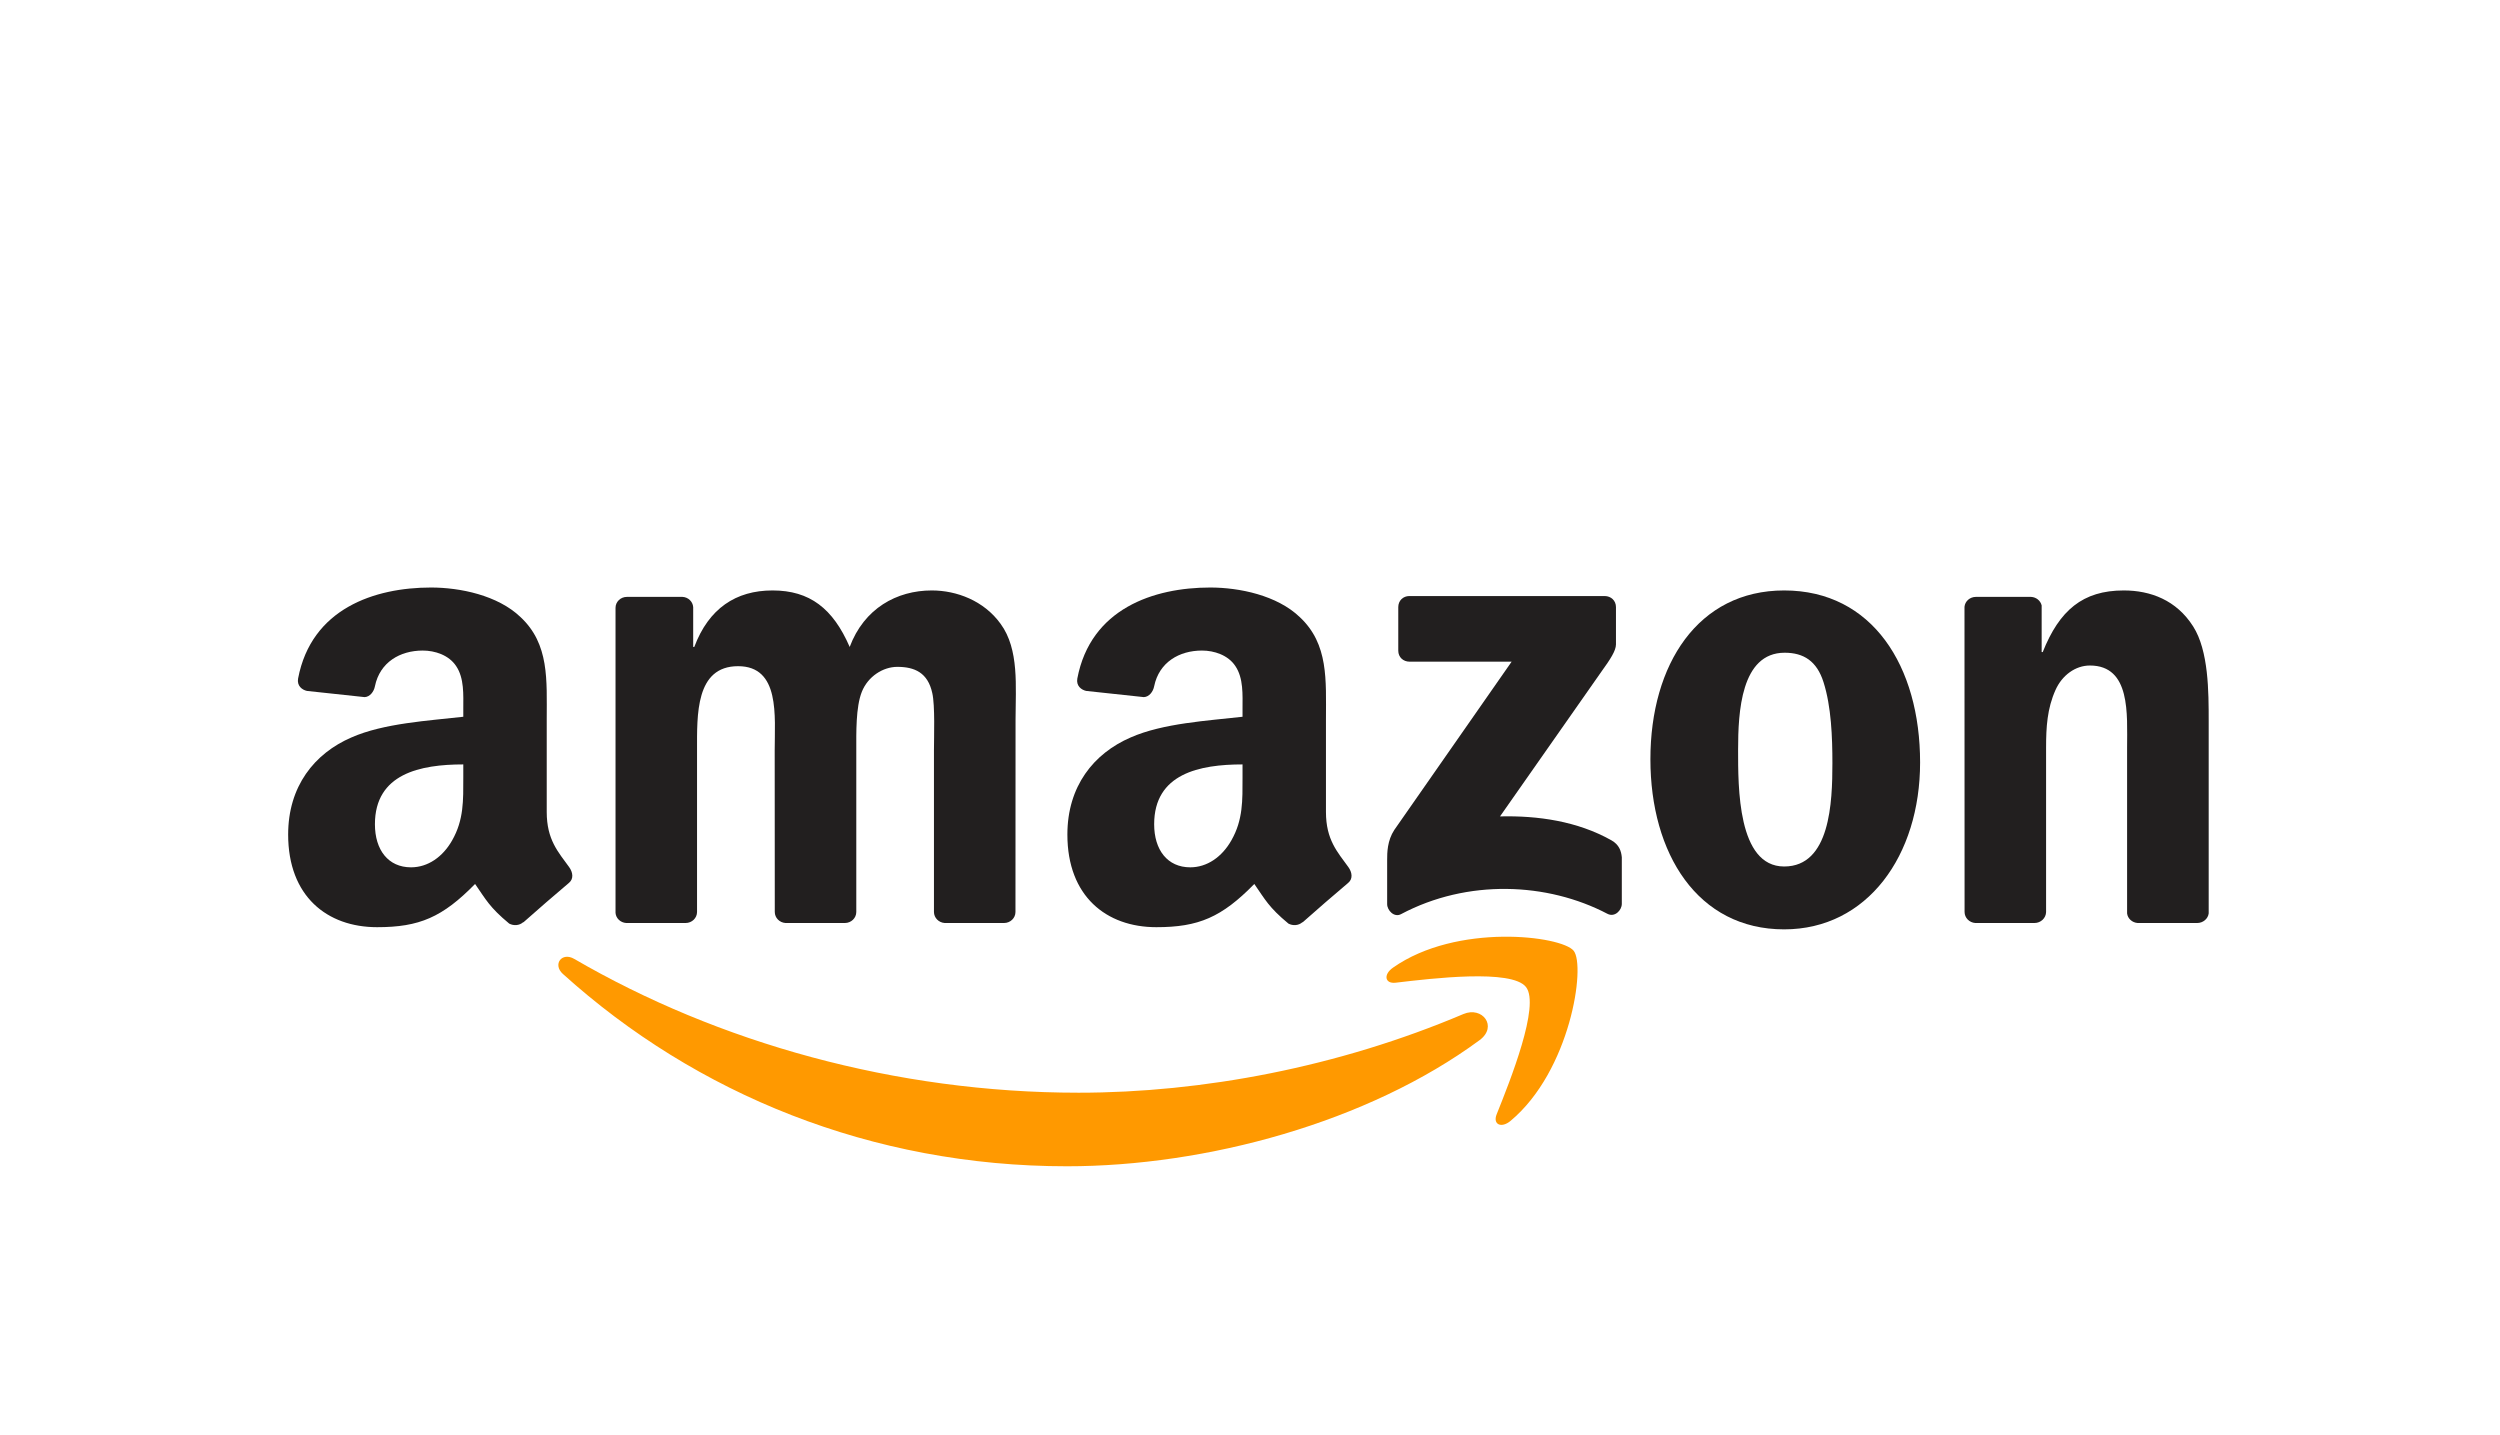
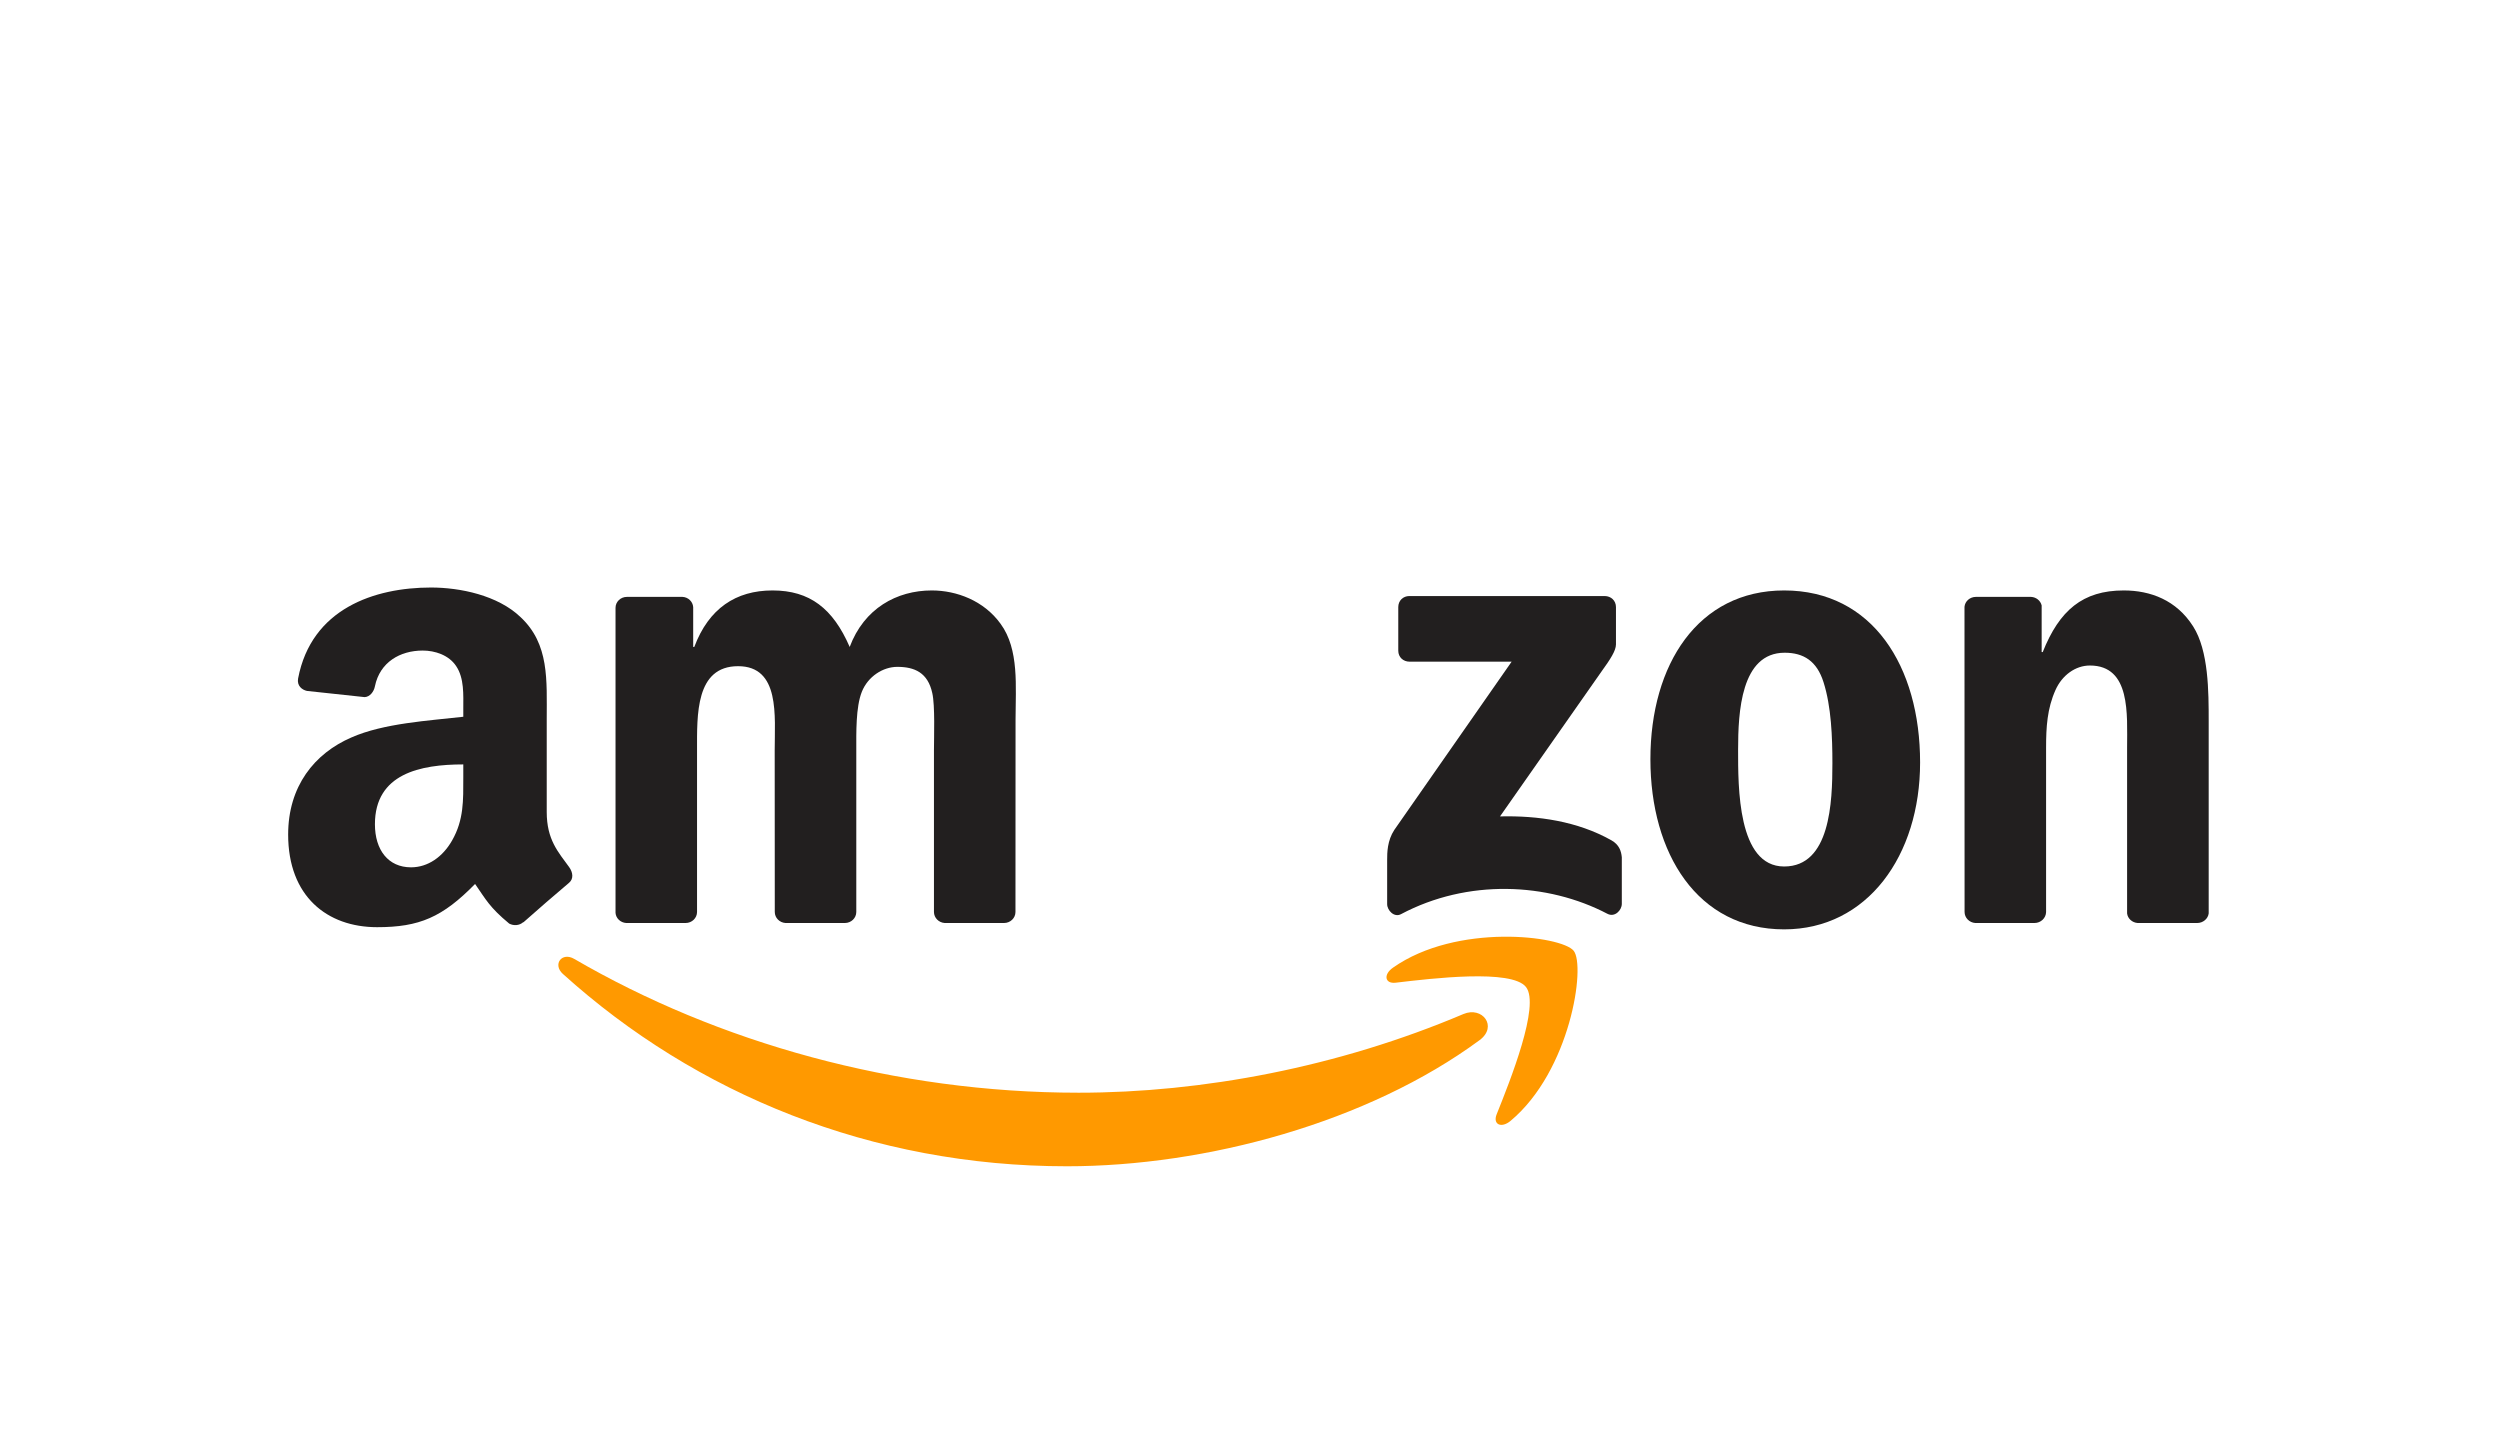
<svg xmlns="http://www.w3.org/2000/svg" width="784" height="450" viewBox="0 0 784 450" fill="none">
  <g clip-path="url(#clip0_17_21)">
    <path d="M464.006 326.184C429.007 351.981 378.277 365.745 334.6 365.745C273.357 365.745 218.223 343.094 176.512 305.42C173.235 302.458 176.171 298.42 180.104 300.727C225.118 326.918 280.777 342.674 338.27 342.674C377.045 342.674 419.7 334.652 458.92 318.004C464.845 315.488 469.8 321.884 464.006 326.184Z" fill="#FF9900" />
    <path d="M478.557 309.536C474.1 303.821 448.984 306.836 437.711 308.173C434.277 308.593 433.752 305.604 436.846 303.454C456.849 289.376 489.673 293.439 493.5 298.158C497.328 302.903 492.504 335.806 473.707 351.51C470.823 353.921 468.07 352.637 469.355 349.438C473.576 338.899 483.04 315.278 478.557 309.536Z" fill="#FF9900" />
    <path d="M438.498 204.066V190.381C438.498 188.31 440.071 186.92 441.958 186.92H503.227C505.193 186.92 506.766 188.336 506.766 190.381V202.1C506.74 204.066 505.088 206.635 502.152 210.699L470.403 256.028C482.201 255.739 494.654 257.496 505.351 263.526C507.763 264.889 508.418 266.882 508.601 268.848V283.451C508.601 285.443 506.399 287.776 504.092 286.57C485.242 276.687 460.205 275.612 439.363 286.675C437.239 287.829 435.011 285.522 435.011 283.529V269.661C435.011 267.432 435.037 263.631 437.265 260.249L474.048 207.5H442.037C440.071 207.5 438.498 206.111 438.498 204.066Z" fill="#221F1F" />
    <path d="M214.999 289.454H196.359C194.576 289.323 193.16 287.986 193.029 286.282V190.617C193.029 188.703 194.629 187.182 196.621 187.182H214.003C215.812 187.261 217.254 188.65 217.385 190.381V202.886H217.726C222.261 190.8 230.782 185.164 242.265 185.164C253.931 185.164 261.219 190.8 266.463 202.886C270.972 190.8 281.223 185.164 292.208 185.164C300.02 185.164 308.567 188.388 313.784 195.624C319.683 203.673 318.477 215.365 318.477 225.616L318.451 285.994C318.451 287.907 316.851 289.454 314.859 289.454H296.245C294.384 289.323 292.889 287.829 292.889 285.994V235.29C292.889 231.253 293.256 221.186 292.365 217.358C290.975 210.935 286.807 209.126 281.406 209.126C276.897 209.126 272.178 212.141 270.264 216.965C268.35 221.789 268.534 229.863 268.534 235.29V285.994C268.534 287.907 266.935 289.454 264.942 289.454H246.328C244.441 289.323 242.972 287.829 242.972 285.994L242.946 235.29C242.946 224.62 244.703 208.916 231.463 208.916C218.066 208.916 218.591 224.227 218.591 235.29V285.994C218.591 287.907 216.991 289.454 214.999 289.454Z" fill="#221F1F" />
    <path d="M559.514 185.164C587.173 185.164 602.143 208.916 602.143 239.118C602.143 268.297 585.6 291.447 559.514 291.447C532.354 291.447 517.567 267.694 517.567 238.095C517.567 208.313 532.537 185.164 559.514 185.164ZM559.672 204.695C545.934 204.695 545.069 223.414 545.069 235.081C545.069 246.773 544.885 271.732 559.514 271.732C573.96 271.732 574.641 251.597 574.641 239.328C574.641 231.253 574.301 221.605 571.862 213.95C569.765 207.291 565.597 204.695 559.672 204.695Z" fill="#221F1F" />
    <path d="M638.008 289.454H619.446C617.585 289.323 616.091 287.829 616.091 285.994L616.064 190.302C616.222 188.546 617.769 187.182 619.656 187.182H636.933C638.558 187.261 639.896 188.362 640.263 189.856V204.485H640.603C645.821 191.403 653.135 185.164 666.008 185.164C674.371 185.164 682.524 188.179 687.768 196.437C692.644 204.092 692.644 216.965 692.644 226.219V286.439C692.434 288.117 690.887 289.454 689.052 289.454H670.359C668.655 289.323 667.24 288.065 667.056 286.439V234.478C667.056 224.017 668.262 208.706 655.39 208.706C650.854 208.706 646.686 211.748 644.615 216.362C641.993 222.208 641.652 228.028 641.652 234.478V285.994C641.626 287.907 640 289.454 638.008 289.454Z" fill="#221F1F" />
-     <path d="M389.656 243.758V239.721C376.18 239.721 361.945 242.605 361.945 258.492C361.945 266.541 366.113 271.994 373.27 271.994C378.514 271.994 383.206 268.769 386.169 263.526C389.839 257.076 389.656 251.02 389.656 243.758ZM408.453 289.192C407.221 290.293 405.438 290.372 404.049 289.638C397.862 284.499 396.76 282.114 393.352 277.211C383.128 287.645 375.892 290.765 362.626 290.765C346.948 290.765 334.731 281.091 334.731 261.717C334.731 246.59 342.937 236.286 354.604 231.253C364.724 226.796 378.854 226.009 389.656 224.777V222.365C389.656 217.935 389.997 212.691 387.401 208.864C385.12 205.429 380.768 204.014 376.941 204.014C369.836 204.014 363.491 207.658 361.945 215.208C361.63 216.886 360.398 218.538 358.72 218.616L340.63 216.676C339.11 216.335 337.432 215.103 337.851 212.77C342.02 190.853 361.813 184.246 379.536 184.246C388.607 184.246 400.457 186.658 407.614 193.527C416.685 201.995 415.82 213.294 415.82 225.59V254.638C415.82 263.369 419.438 267.196 422.846 271.915C424.052 273.593 424.314 275.612 422.794 276.87C418.992 280.042 412.228 285.941 408.506 289.245L408.453 289.192Z" fill="#221F1F" />
    <path d="M145.289 243.758V239.721C131.813 239.721 117.577 242.605 117.577 258.492C117.577 266.541 121.746 271.994 128.903 271.994C134.146 271.994 138.839 268.769 141.802 263.526C145.472 257.076 145.289 251.02 145.289 243.758ZM164.086 289.192C162.854 290.293 161.071 290.372 159.682 289.638C153.494 284.499 152.393 282.114 148.985 277.211C138.761 287.645 131.525 290.765 118.259 290.765C102.581 290.765 90.364 281.091 90.364 261.717C90.364 246.59 98.57 236.286 110.237 231.253C120.356 226.796 134.487 226.009 145.289 224.777V222.365C145.289 217.935 145.629 212.691 143.034 208.864C140.753 205.429 136.401 204.014 132.573 204.014C125.469 204.014 119.124 207.658 117.577 215.208C117.263 216.886 116.031 218.538 114.353 218.616L96.263 216.676C94.743 216.335 93.065 215.103 93.484 212.77C97.653 190.853 117.446 184.246 135.169 184.246C144.24 184.246 156.09 186.658 163.247 193.527C172.318 201.995 171.453 213.294 171.453 225.59V254.638C171.453 263.369 175.071 267.196 178.479 271.915C179.685 273.593 179.947 275.612 178.427 276.87C174.625 280.042 167.861 285.941 164.138 289.245L164.086 289.192Z" fill="#221F1F" />
  </g>
  <defs>
    <clipPath id="clip0_17_21">
      <rect width="603" height="182" fill="white" transform="translate(90 184)" />
    </clipPath>
  </defs>
</svg>